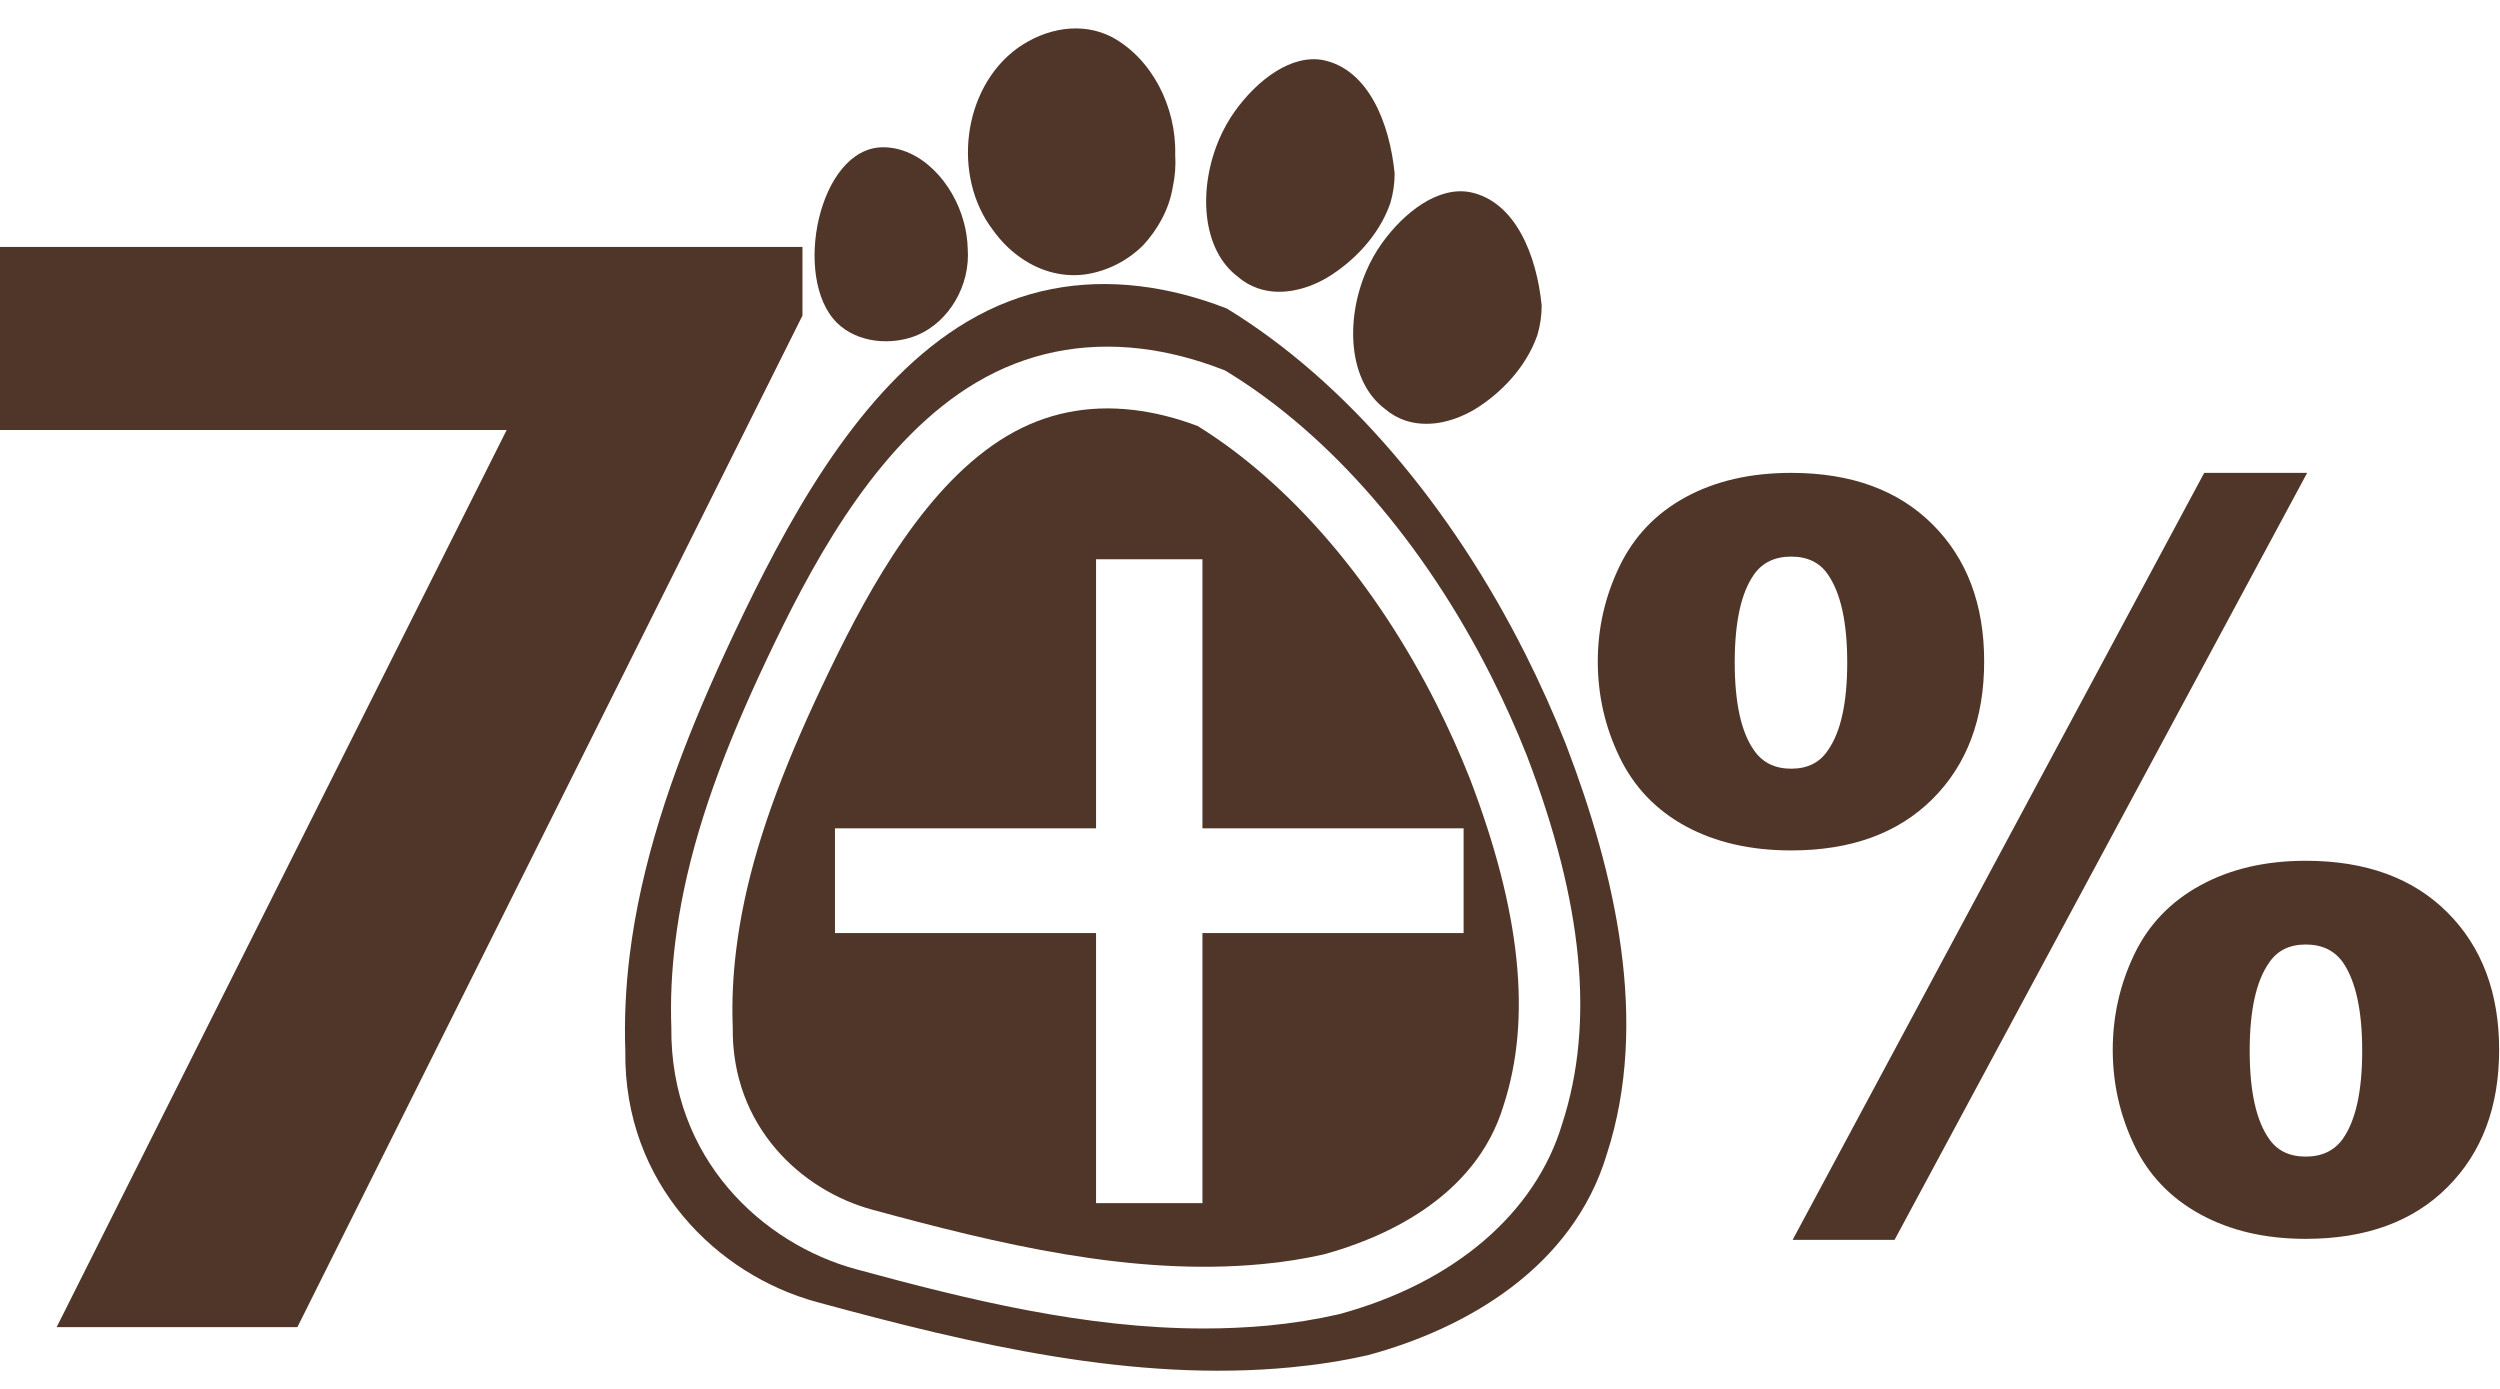
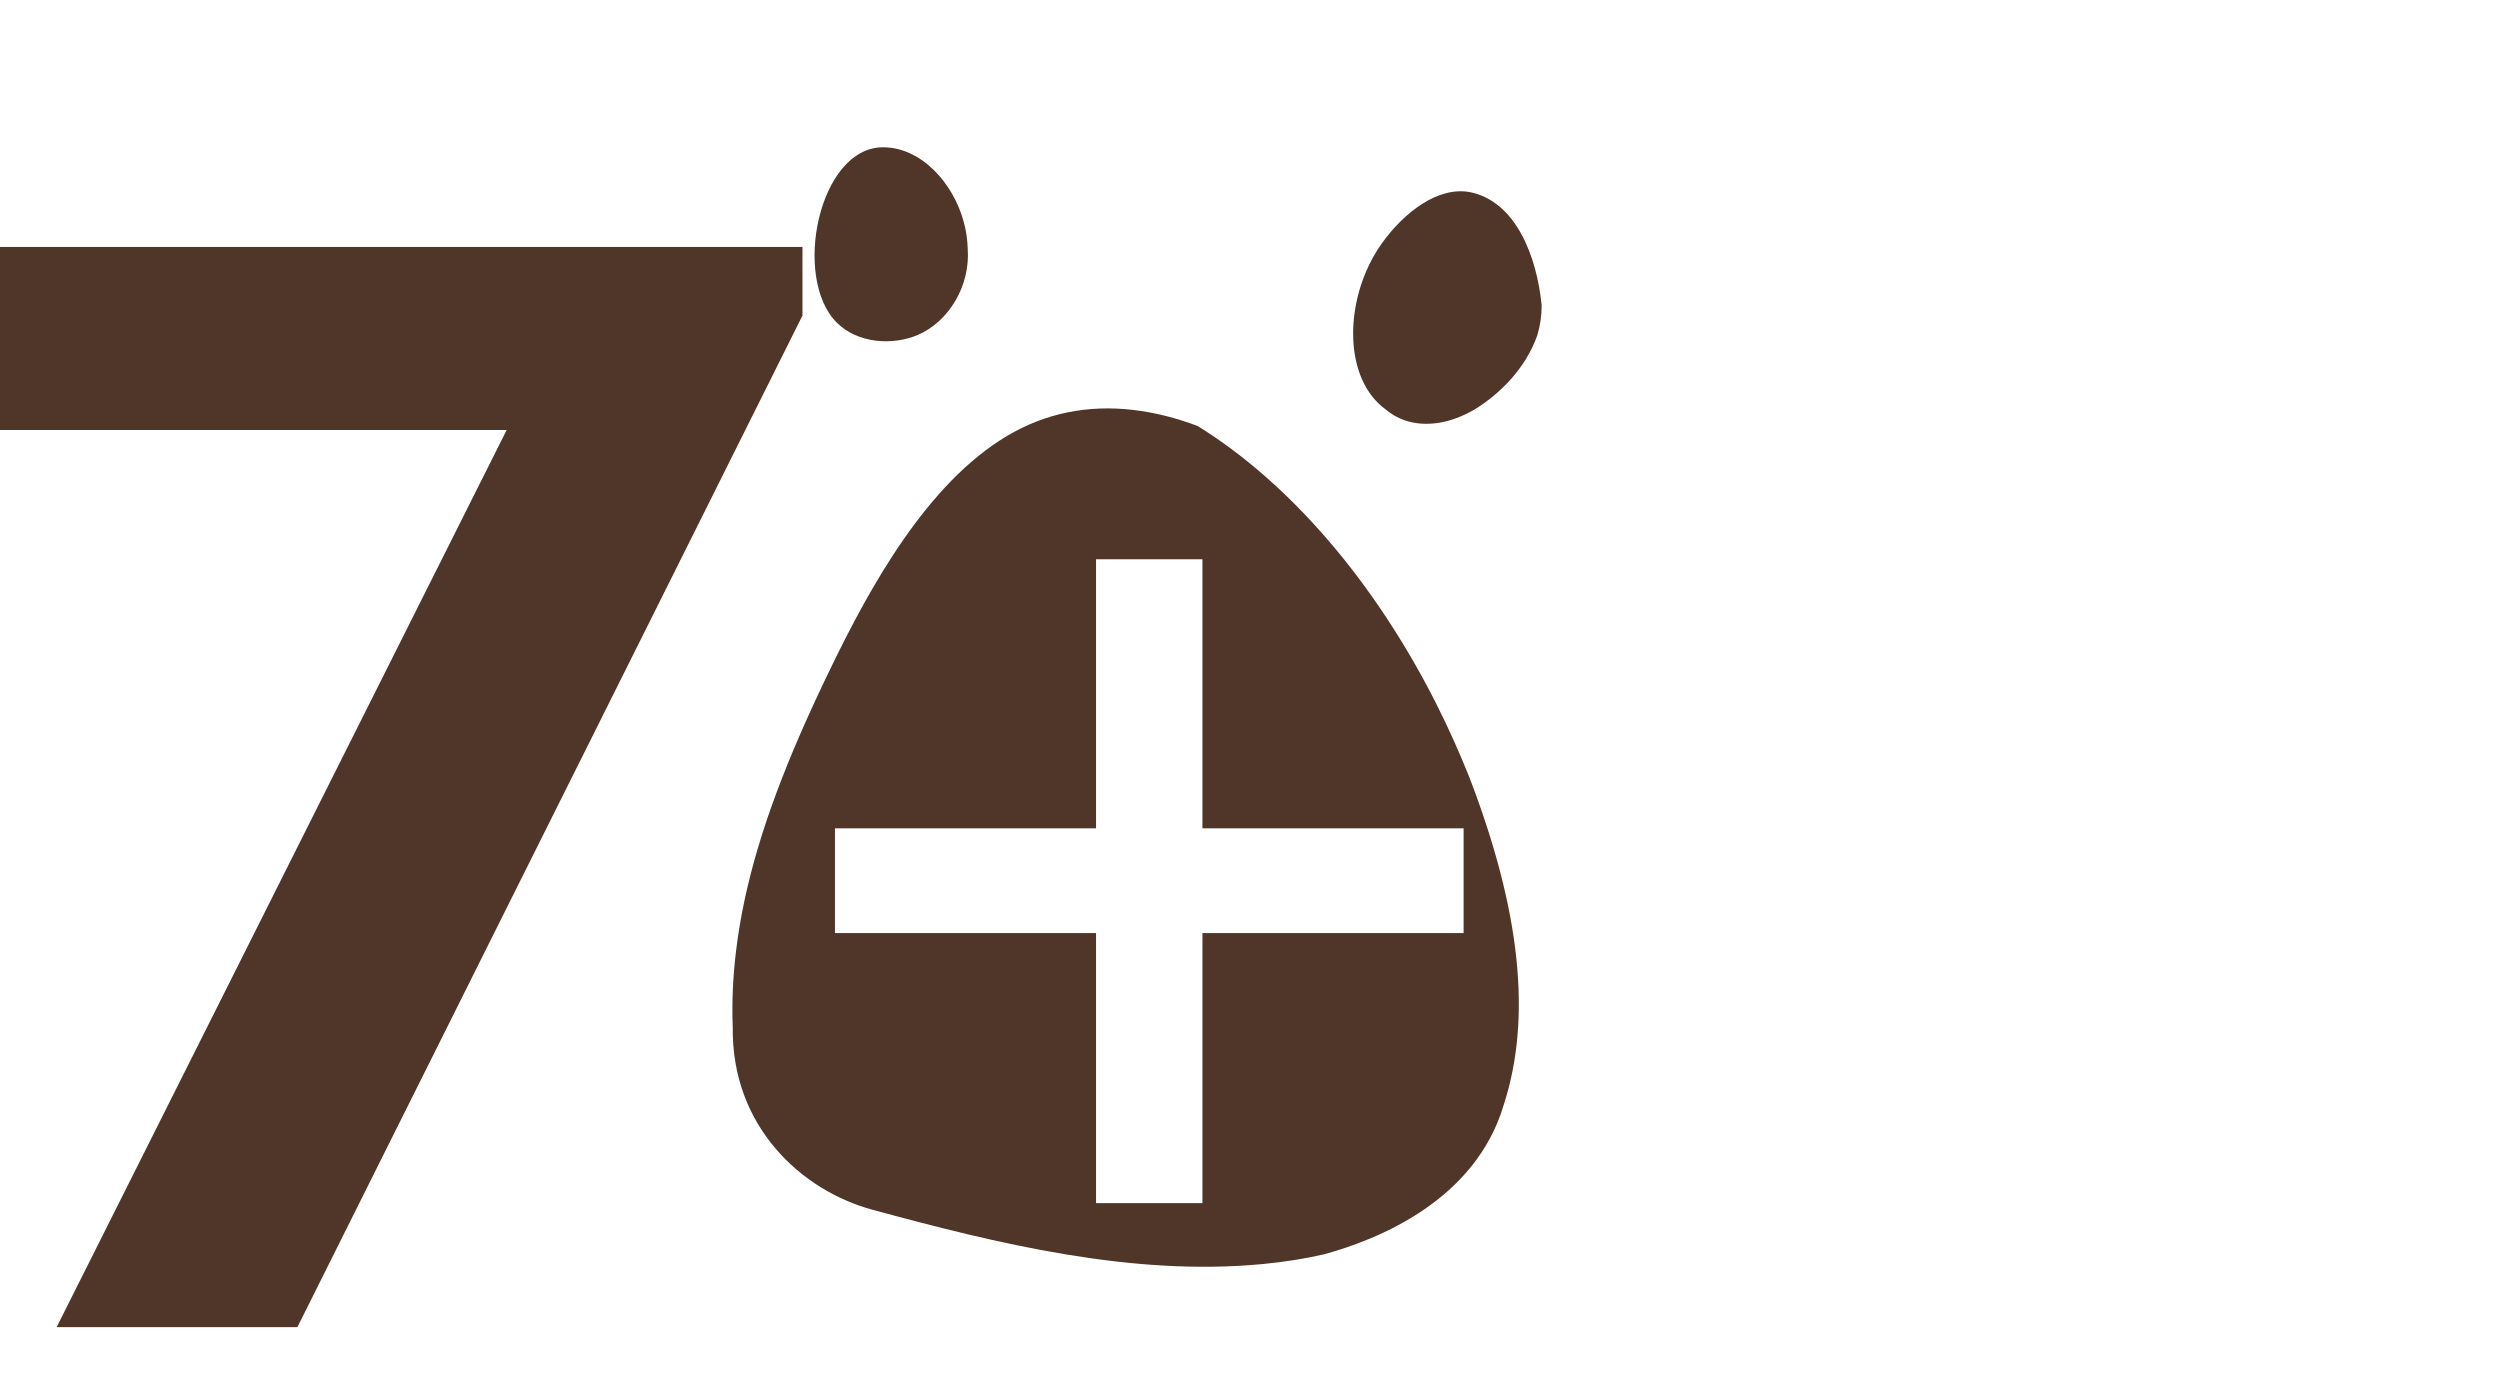
<svg xmlns="http://www.w3.org/2000/svg" width="81px" height="45px" viewBox="0 0 81 45" version="1.1">
  <title>Group</title>
  <desc>Created with Sketch.</desc>
  <defs />
  <g id="Inside-page-mockups" stroke="none" stroke-width="1" fill="none" fill-rule="evenodd">
    <g id="Product---ingredients" transform="translate(-866, -1033)" fill="#503629">
      <g id="Group" transform="translate(866, 1033)">
        <polygon id="Fill-1" points="16.416 13.932 0 13.932 0 8 26 8 26 10.225 9.635 43 1.835 43" />
        <g id="Group-16" transform="translate(20, 0)">
          <path d="M11.354,8.051 C11.445,9.257 10.742,10.417 9.744,10.849 C8.929,11.201 7.795,11.131 7.115,10.457 C5.659,9.011 6.526,4.791 8.595,4.772 C9.827,4.761 10.883,5.909 11.228,7.199 C11.303,7.474 11.346,7.759 11.354,8.051" id="Fill-2" />
-           <path d="M18.077,5.005 C18.114,3.465 17.326,1.906 16.031,1.203 C15.058,0.7 13.901,0.901 12.974,1.554 C11.169,2.861 10.845,5.726 12.175,7.458 C12.407,7.781 12.682,8.066 12.992,8.294 C13.612,8.755 14.363,8.993 15.151,8.893 C15.511,8.841 15.854,8.731 16.172,8.571 C16.489,8.411 16.781,8.201 17.034,7.951 C17.512,7.434 17.881,6.781 17.999,6.054 C18.072,5.72 18.099,5.368 18.077,5.005" id="Fill-4" />
          <path d="M29.809,10.862 C29.442,11.914 28.607,12.766 27.755,13.279 C27.385,13.492 26.999,13.637 26.617,13.699 C26.238,13.759 25.863,13.737 25.52,13.621 C25.291,13.542 25.077,13.422 24.883,13.257 C23.689,12.372 23.577,10.389 24.266,8.786 C24.404,8.464 24.575,8.159 24.774,7.881 C25.505,6.862 26.607,6.027 27.637,6.227 C29.102,6.531 29.789,8.272 29.95,9.896 C29.95,10.217 29.905,10.542 29.809,10.862" id="Fill-6" />
-           <path d="M30.62,36.396 C29.754,39.309 27.115,41.569 23.386,42.58 L23.348,42.588 C22.637,42.751 21.876,42.873 21.089,42.948 C20.394,43.013 19.698,43.043 19.003,43.043 C15.155,43.043 11.347,42.106 7.739,41.123 C4.725,40.306 1.708,37.563 1.751,33.279 C1.719,32.4 1.761,31.485 1.874,30.559 C2.157,28.233 2.87,25.814 4.12,22.95 C4.407,22.29 4.73,21.591 5.105,20.814 C6.537,17.848 8.575,14.21 11.622,12.399 C13.238,11.44 15.034,11.069 16.959,11.296 C17.828,11.399 18.716,11.626 19.601,11.968 L19.684,11.999 L19.762,12.046 C23.101,14.086 26.142,17.595 28.322,21.924 C28.74,22.755 29.128,23.616 29.471,24.483 C31.298,29.256 31.673,33.15 30.62,36.396 M30.733,24.11 C30.336,23.111 29.897,22.134 29.42,21.186 C27.029,16.438 23.65,12.378 19.747,9.995 C18.811,9.631 17.861,9.384 16.909,9.271 C15.011,9.046 13.117,9.363 11.34,10.418 C8.104,12.339 5.851,16.239 4.103,19.856 C3.714,20.663 3.328,21.491 2.96,22.336 C1.772,25.058 0.764,27.971 0.396,30.993 C0.274,32 0.224,33.02 0.26,34.048 C0.204,38.361 3.243,41.311 6.466,42.186 C11.577,43.58 16.738,44.786 21.813,44.303 C22.659,44.223 23.503,44.094 24.333,43.904 C27.462,43.059 30.96,41.093 32.066,37.378 C33.447,33.116 32.341,28.309 30.733,24.11" id="Fill-8" />
-           <path d="M25.046,6.583 C24.681,7.637 23.844,8.487 22.991,9 C22.622,9.215 22.235,9.358 21.854,9.42 C21.473,9.482 21.1,9.46 20.758,9.342 C20.529,9.263 20.314,9.145 20.122,8.978 C18.926,8.095 18.815,6.11 19.503,4.507 C19.641,4.187 19.812,3.88 20.011,3.602 C20.742,2.583 21.846,1.75 22.874,1.948 C24.339,2.252 25.026,3.993 25.186,5.618 C25.186,5.94 25.142,6.263 25.046,6.583" id="Fill-10" />
-           <path d="M52.89,34.046 C52.89,35.358 53.1,36.309 53.521,36.903 C53.783,37.282 54.178,37.474 54.705,37.474 C55.231,37.474 55.63,37.282 55.904,36.903 C56.325,36.309 56.535,35.358 56.535,34.046 C56.535,32.734 56.325,31.777 55.904,31.172 C55.63,30.793 55.231,30.602 54.705,30.602 C54.178,30.602 53.783,30.799 53.521,31.189 C53.1,31.782 52.89,32.734 52.89,34.046 Z M48.453,34.014 C48.453,32.924 48.685,31.896 49.148,30.927 C49.61,29.959 50.327,29.212 51.295,28.683 C52.263,28.154 53.4,27.889 54.705,27.889 C56.651,27.889 58.182,28.448 59.297,29.564 C60.413,30.679 60.972,32.163 60.972,34.014 C60.972,35.866 60.413,37.349 59.297,38.464 C58.182,39.581 56.651,40.139 54.705,40.139 C53.4,40.139 52.263,39.876 51.295,39.347 C50.327,38.818 49.61,38.069 49.148,37.101 C48.685,36.133 48.453,35.104 48.453,34.014 Z M51.416,15.321 L54.752,15.321 L41.384,40.172 L38.081,40.172 L51.416,15.321 Z M36.205,21.462 C36.205,22.774 36.414,23.726 36.835,24.317 C37.108,24.709 37.509,24.906 38.035,24.906 C38.561,24.906 38.957,24.709 39.219,24.317 C39.64,23.726 39.85,22.774 39.85,21.462 C39.85,20.161 39.64,19.209 39.219,18.606 C38.957,18.224 38.561,18.034 38.035,18.034 C37.509,18.034 37.108,18.224 36.835,18.606 C36.414,19.198 36.205,20.151 36.205,21.462 Z M31.768,21.431 C31.768,20.351 32.002,19.324 32.471,18.351 C32.939,17.379 33.653,16.629 34.618,16.106 C35.581,15.582 36.719,15.321 38.035,15.321 C39.971,15.321 41.497,15.876 42.612,16.988 C43.728,18.098 44.287,19.579 44.287,21.431 C44.287,23.293 43.728,24.777 42.612,25.889 C41.497,26.999 39.971,27.554 38.035,27.554 C36.719,27.554 35.581,27.293 34.618,26.771 C33.653,26.246 32.939,25.497 32.471,24.524 C32.002,23.551 31.768,22.519 31.768,21.431 Z" id="Fill-12" />
          <path d="M27.421,30.231 L18.959,30.231 L18.959,38.981 L15.512,38.981 L15.512,30.231 L7.053,30.231 L7.053,26.837 L15.512,26.837 L15.512,18.121 L18.959,18.121 L18.959,26.837 L27.421,26.837 L27.421,30.231 Z M27.618,25.211 C27.301,24.411 26.938,23.606 26.549,22.829 C24.549,18.861 21.8,15.659 18.805,13.803 C18.102,13.537 17.404,13.363 16.726,13.283 C15.243,13.107 13.866,13.389 12.634,14.121 C10.044,15.659 8.206,18.974 6.894,21.689 C6.531,22.441 6.218,23.116 5.941,23.753 C4.772,26.434 4.107,28.674 3.849,30.802 C3.748,31.631 3.711,32.447 3.739,33.231 L3.741,33.254 L3.741,33.279 C3.698,36.508 5.979,38.574 8.259,39.193 C12.342,40.304 16.681,41.358 20.9,40.956 C21.596,40.891 22.266,40.784 22.89,40.642 C24.683,40.154 27.805,38.879 28.72,35.801 C29.634,32.984 29.271,29.527 27.618,25.211 Z" id="Fill-14" />
        </g>
      </g>
    </g>
  </g>
</svg>